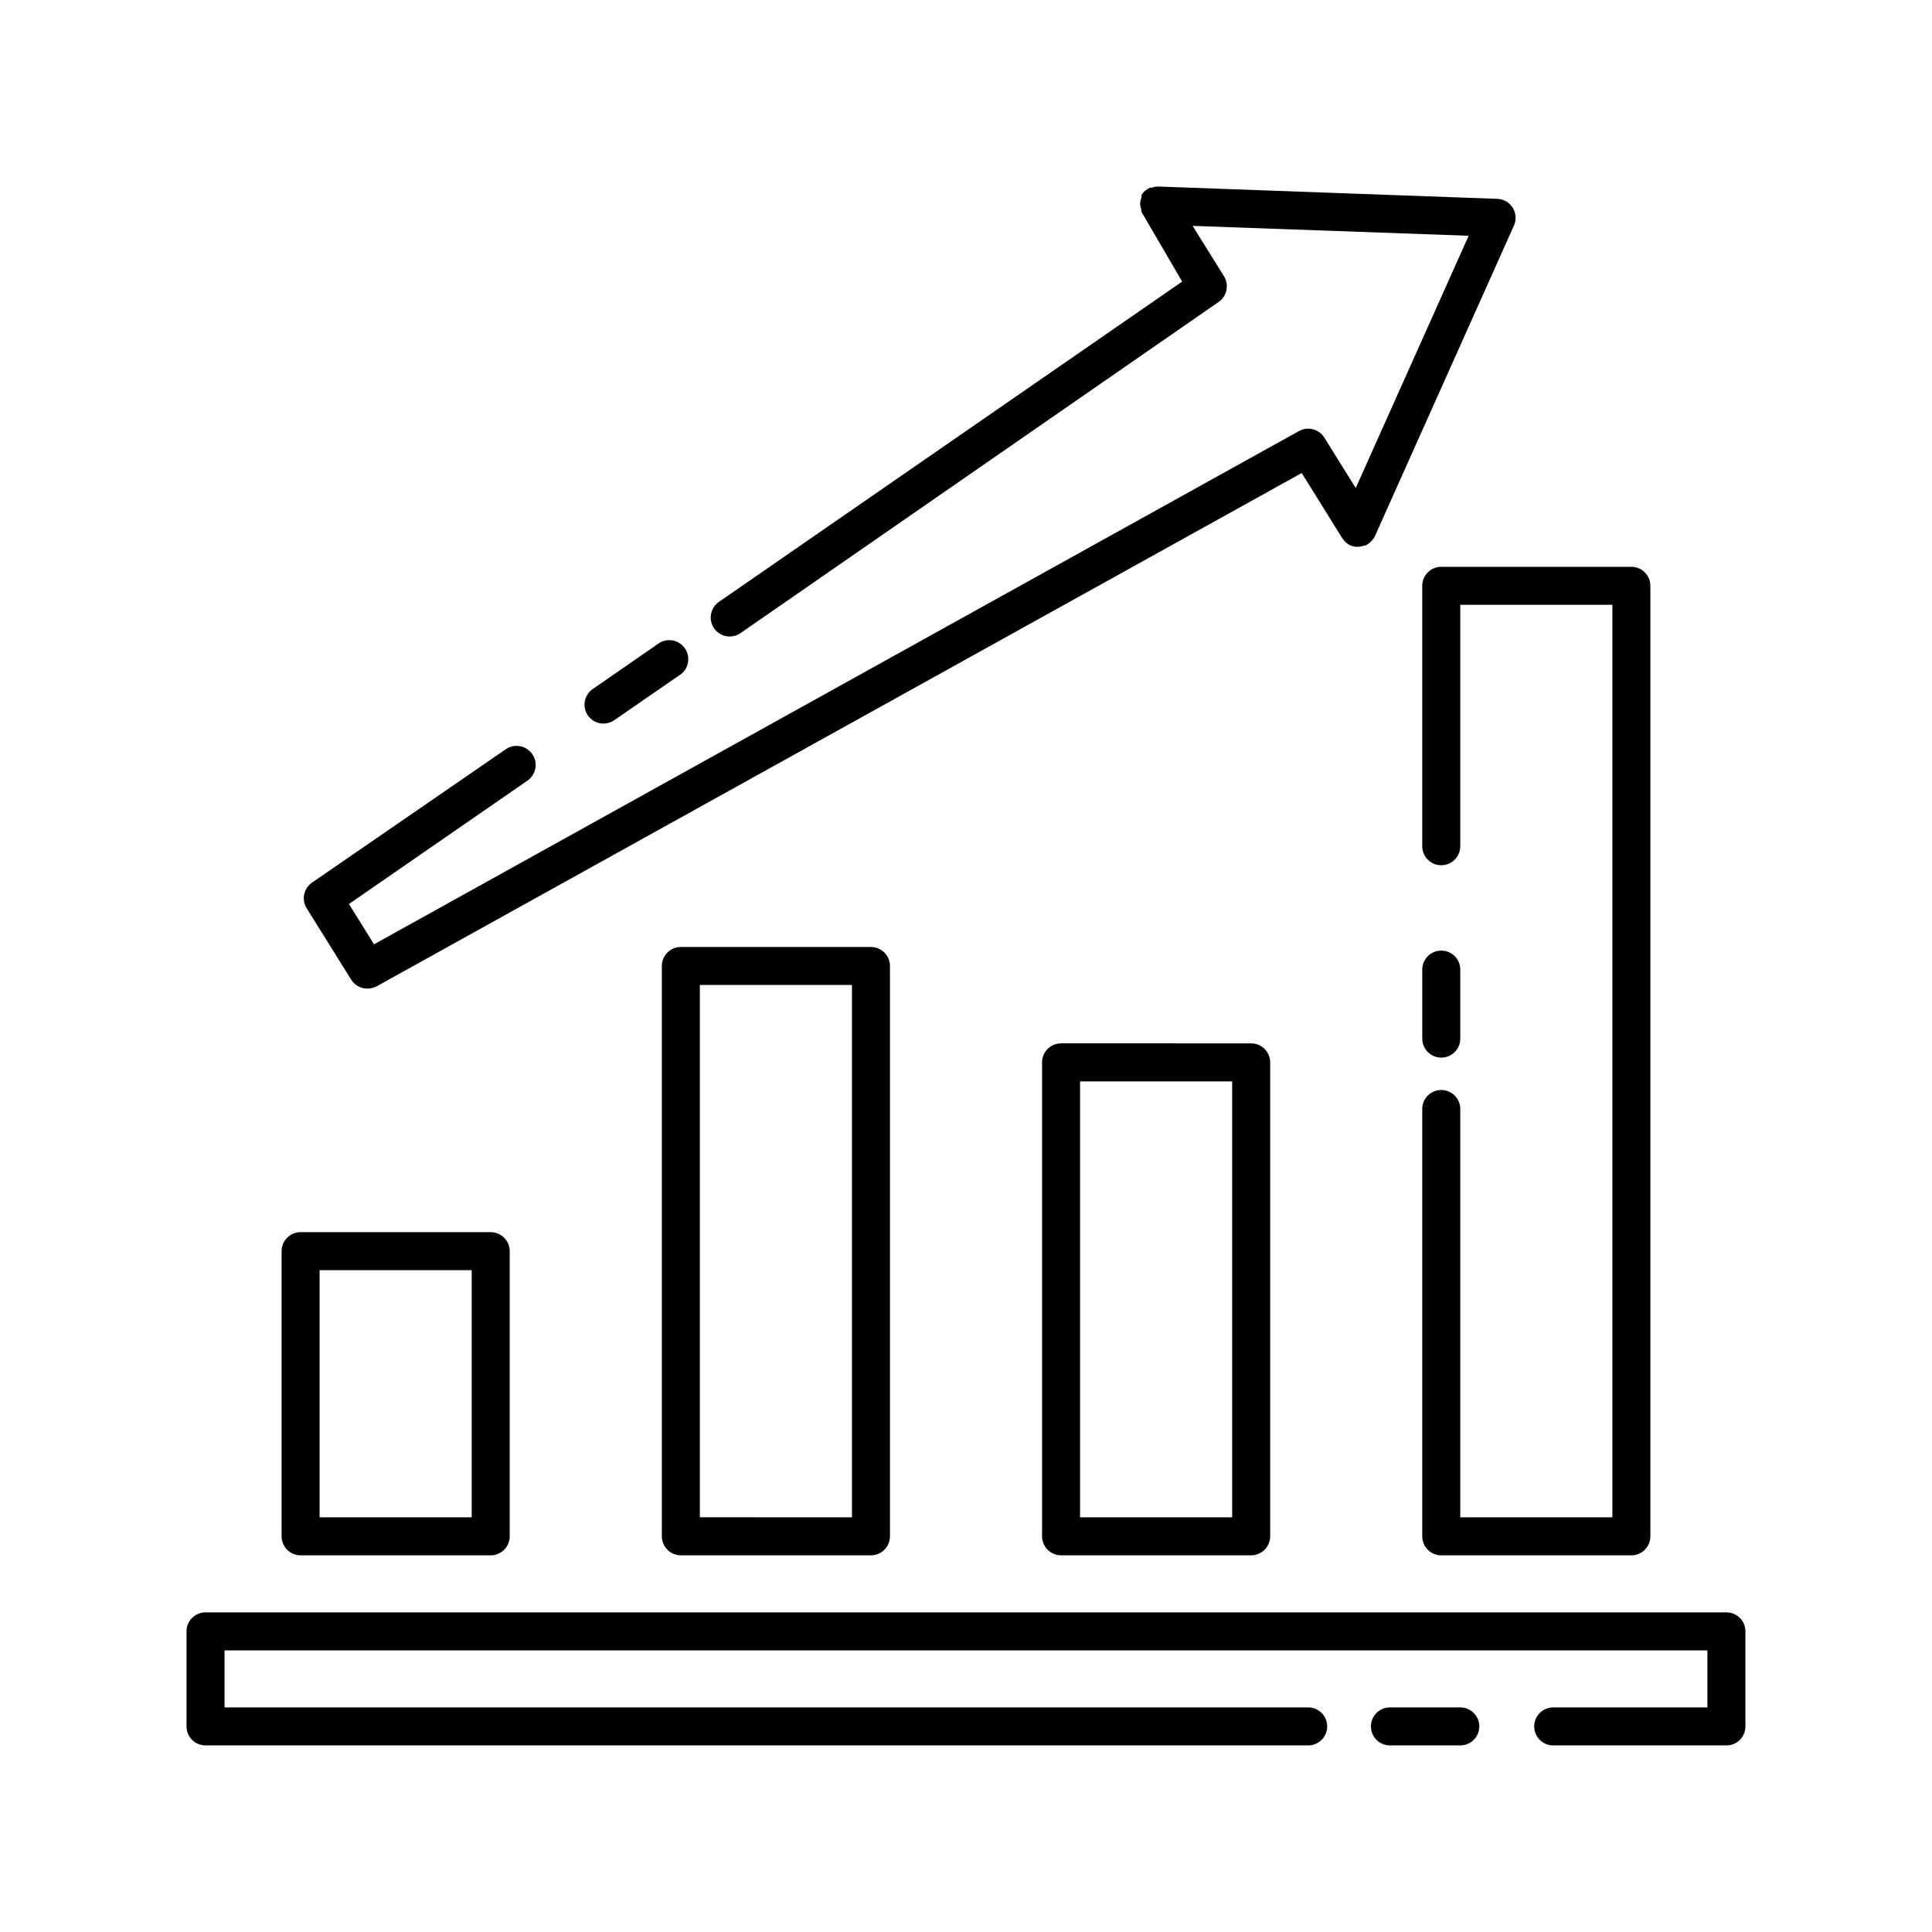
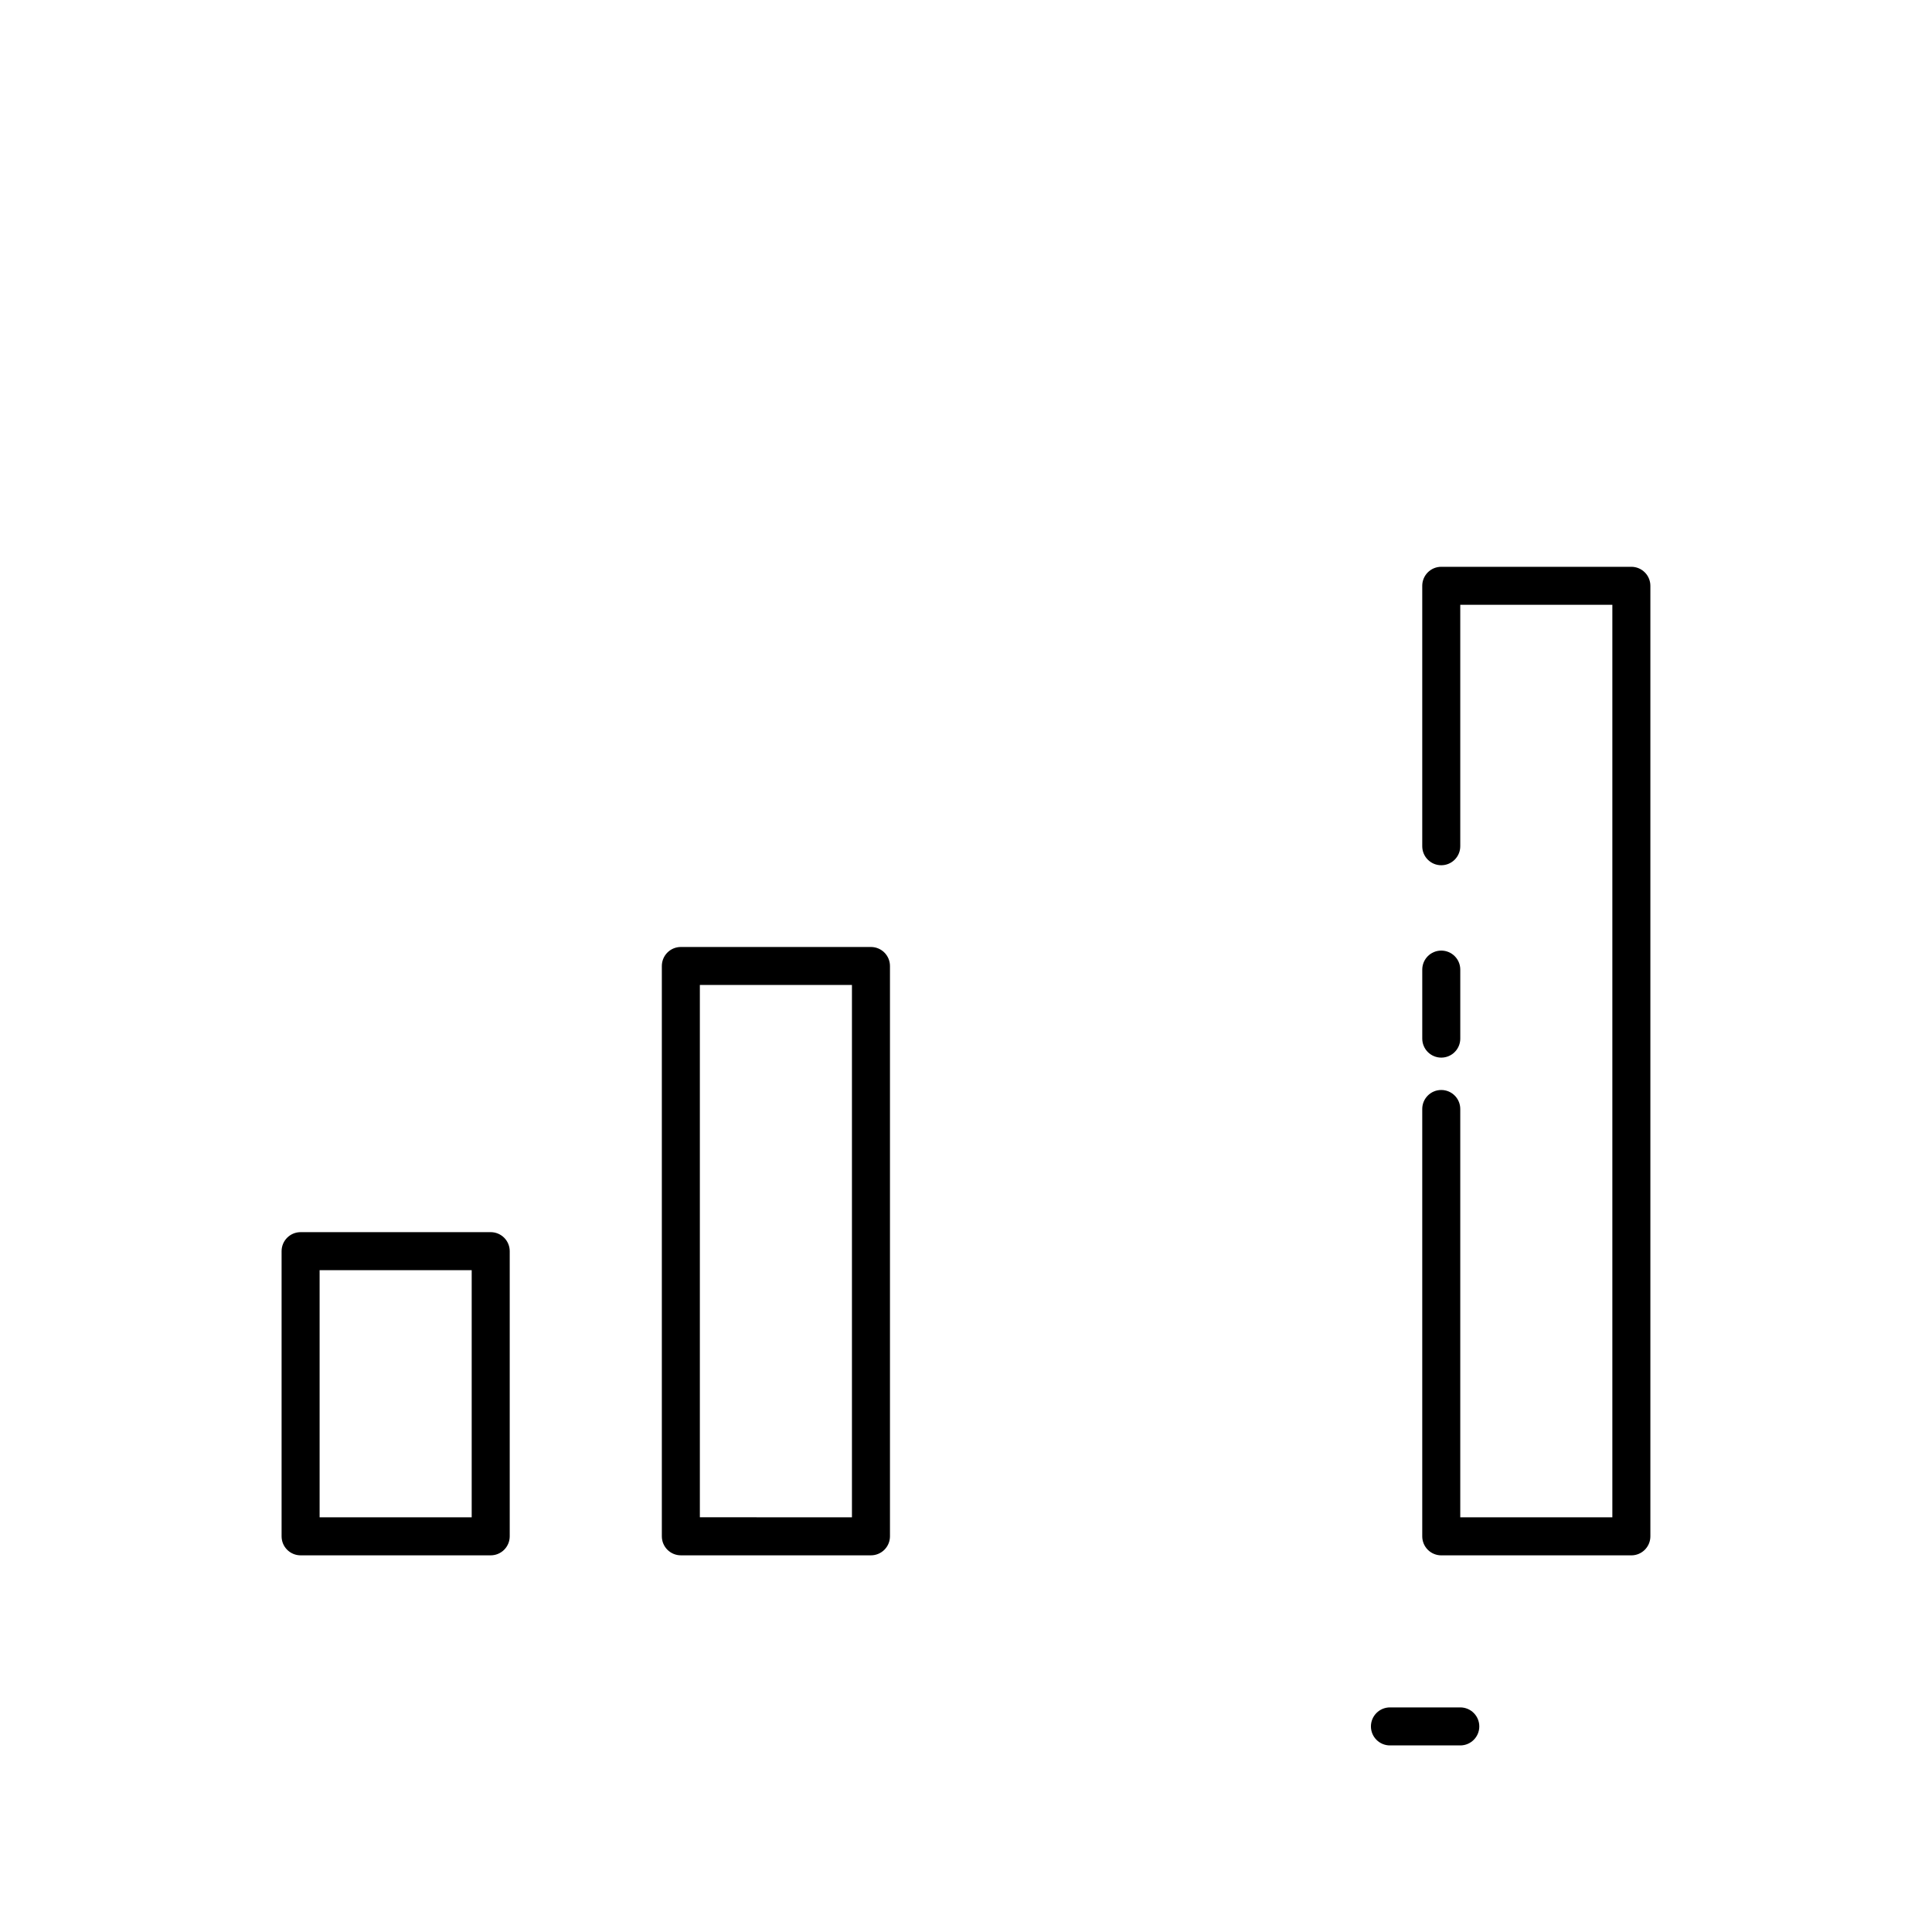
<svg xmlns="http://www.w3.org/2000/svg" fill="#000000" width="800px" height="800px" version="1.1" viewBox="144 144 512 512">
  <g>
    <path d="m223.66 556.18h50.383c1.336 0 2.617-0.531 3.562-1.477s1.477-2.227 1.477-3.562v-75.57c0-1.336-0.531-2.617-1.477-3.562-0.945-0.945-2.227-1.477-3.562-1.477h-50.383c-2.781 0-5.035 2.258-5.035 5.039v75.57c0 1.336 0.527 2.617 1.473 3.562 0.945 0.945 2.227 1.477 3.562 1.477zm5.039-75.57h40.305v65.492h-40.305z" />
    <path d="m324.43 394.96c-2.781 0-5.035 2.254-5.035 5.039v151.14c0 1.336 0.527 2.617 1.473 3.562 0.945 0.945 2.227 1.477 3.562 1.477h50.383c1.336 0 2.617-0.531 3.562-1.477 0.945-0.945 1.477-2.227 1.477-3.562v-151.14c0-1.336-0.531-2.617-1.477-3.562-0.945-0.945-2.227-1.477-3.562-1.477zm45.344 151.14-40.305-0.004v-141.07h40.305z" />
-     <path d="m425.19 420.5c-2.781 0-5.035 2.254-5.035 5.039v125.6c0 1.336 0.531 2.617 1.473 3.562 0.945 0.945 2.227 1.477 3.562 1.477h50.383c1.336 0 2.617-0.531 3.562-1.477 0.945-0.945 1.477-2.227 1.477-3.562v-125.6c0-1.336-0.531-2.617-1.477-3.562-0.945-0.945-2.227-1.477-3.562-1.477zm45.344 125.6h-40.305v-115.52h40.305z" />
    <path d="m525.95 424.28c1.336 0 2.621-0.531 3.562-1.477 0.945-0.941 1.477-2.223 1.477-3.562v-18.285c0-2.785-2.254-5.039-5.039-5.039-2.781 0-5.035 2.254-5.035 5.039v18.289-0.004c0 1.34 0.531 2.621 1.473 3.562 0.945 0.945 2.227 1.477 3.562 1.477z" />
    <path d="m520.91 299.24v69.02c0 2.781 2.254 5.039 5.035 5.039 2.785 0 5.039-2.258 5.039-5.039v-63.984h40.305v241.83h-40.305v-108.21c0-2.785-2.254-5.039-5.039-5.039-2.781 0-5.035 2.254-5.035 5.039v113.25c0 1.336 0.531 2.617 1.473 3.562 0.945 0.945 2.227 1.477 3.562 1.477h50.383c1.336 0 2.617-0.531 3.562-1.477 0.945-0.945 1.477-2.227 1.477-3.562v-251.9c0-1.336-0.531-2.621-1.477-3.562-0.945-0.945-2.227-1.477-3.562-1.477h-50.383c-2.781 0-5.035 2.254-5.035 5.039z" />
    <path d="m530.99 596.48h-18.641c-2.781 0-5.039 2.254-5.039 5.039 0 2.781 2.258 5.035 5.039 5.035h18.641c2.781 0 5.039-2.254 5.039-5.035 0-2.785-2.258-5.039-5.039-5.039z" />
-     <path d="m601.52 571.29h-403.05c-2.785 0-5.039 2.258-5.039 5.039v25.191c0 1.336 0.531 2.617 1.477 3.562 0.941 0.945 2.223 1.473 3.562 1.473h292.21c2.781 0 5.039-2.254 5.039-5.035 0-2.785-2.258-5.039-5.039-5.039h-287.17v-15.113h392.97v15.113h-40.859c-2.781 0-5.039 2.254-5.039 5.039 0 2.781 2.258 5.035 5.039 5.035h45.898c1.336 0 2.617-0.527 3.562-1.473 0.945-0.945 1.473-2.227 1.473-3.562v-25.191c0-1.336-0.527-2.617-1.473-3.562-0.945-0.945-2.227-1.477-3.562-1.477z" />
-     <path d="m237.07 403.62c0.922 1.477 2.543 2.371 4.281 2.367 0.859 0 1.707-0.207 2.469-0.602l245.15-136.03 10.781 17.332 0.004-0.004c0.105 0.188 0.242 0.359 0.402 0.504l0.301 0.352c0.414 0.41 0.891 0.75 1.41 1.008 0.484 0.191 0.996 0.309 1.512 0.355h0.707c0.48-0.051 0.953-0.148 1.41-0.305h0.254c0.434-0.191 0.844-0.445 1.207-0.754 0.141-0.09 0.262-0.211 0.352-0.355 0.449-0.387 0.812-0.867 1.059-1.41l36.828-82.273v0.004c0.676-1.488 0.59-3.207-0.23-4.621-0.82-1.41-2.273-2.336-3.898-2.484l-90.133-3.273c-0.566-0.004-1.133 0.098-1.664 0.301h-0.504c-0.461 0.227-0.898 0.496-1.309 0.809-0.387 0.324-0.711 0.715-0.957 1.156v0.25 0.355c-0.188 0.484-0.309 0.992-0.352 1.512 0 0.582 0.102 1.164 0.301 1.711v0.453c0.082 0.211 0.184 0.414 0.305 0.605l10.527 18.039-122.78 84.891c-1.805 1.258-2.582 3.539-1.926 5.637s2.598 3.527 4.797 3.531c1.027 0 2.031-0.316 2.871-0.906l126.71-87.762c2.211-1.531 2.828-4.523 1.414-6.805l-8.312-13.352 73.152 2.621-29.926 66.855-8.312-13.352h-0.004c-1.41-2.273-4.352-3.047-6.699-1.762l-245.15 136.03-6.648-10.68 47.309-32.695h-0.004c1.109-0.766 1.867-1.941 2.102-3.266 0.238-1.324-0.066-2.691-0.844-3.789-1.586-2.277-4.719-2.844-7-1.262l-51.238 35.266v0.004c-1.133 0.738-1.922 1.902-2.188 3.231-0.266 1.324 0.016 2.703 0.777 3.82z" />
-     <path d="m303.97 335.76c1.012-0.012 1.992-0.328 2.82-0.906l17.23-11.891c1.176-0.727 1.996-1.906 2.277-3.258 0.281-1.355-0.008-2.762-0.797-3.898-0.789-1.133-2.008-1.895-3.375-2.102-1.363-0.211-2.758 0.148-3.848 0.996l-17.18 11.891c-2.297 1.57-2.883 4.707-1.312 7.004 0.953 1.367 2.516 2.18 4.184 2.164z" />
  </g>
</svg>